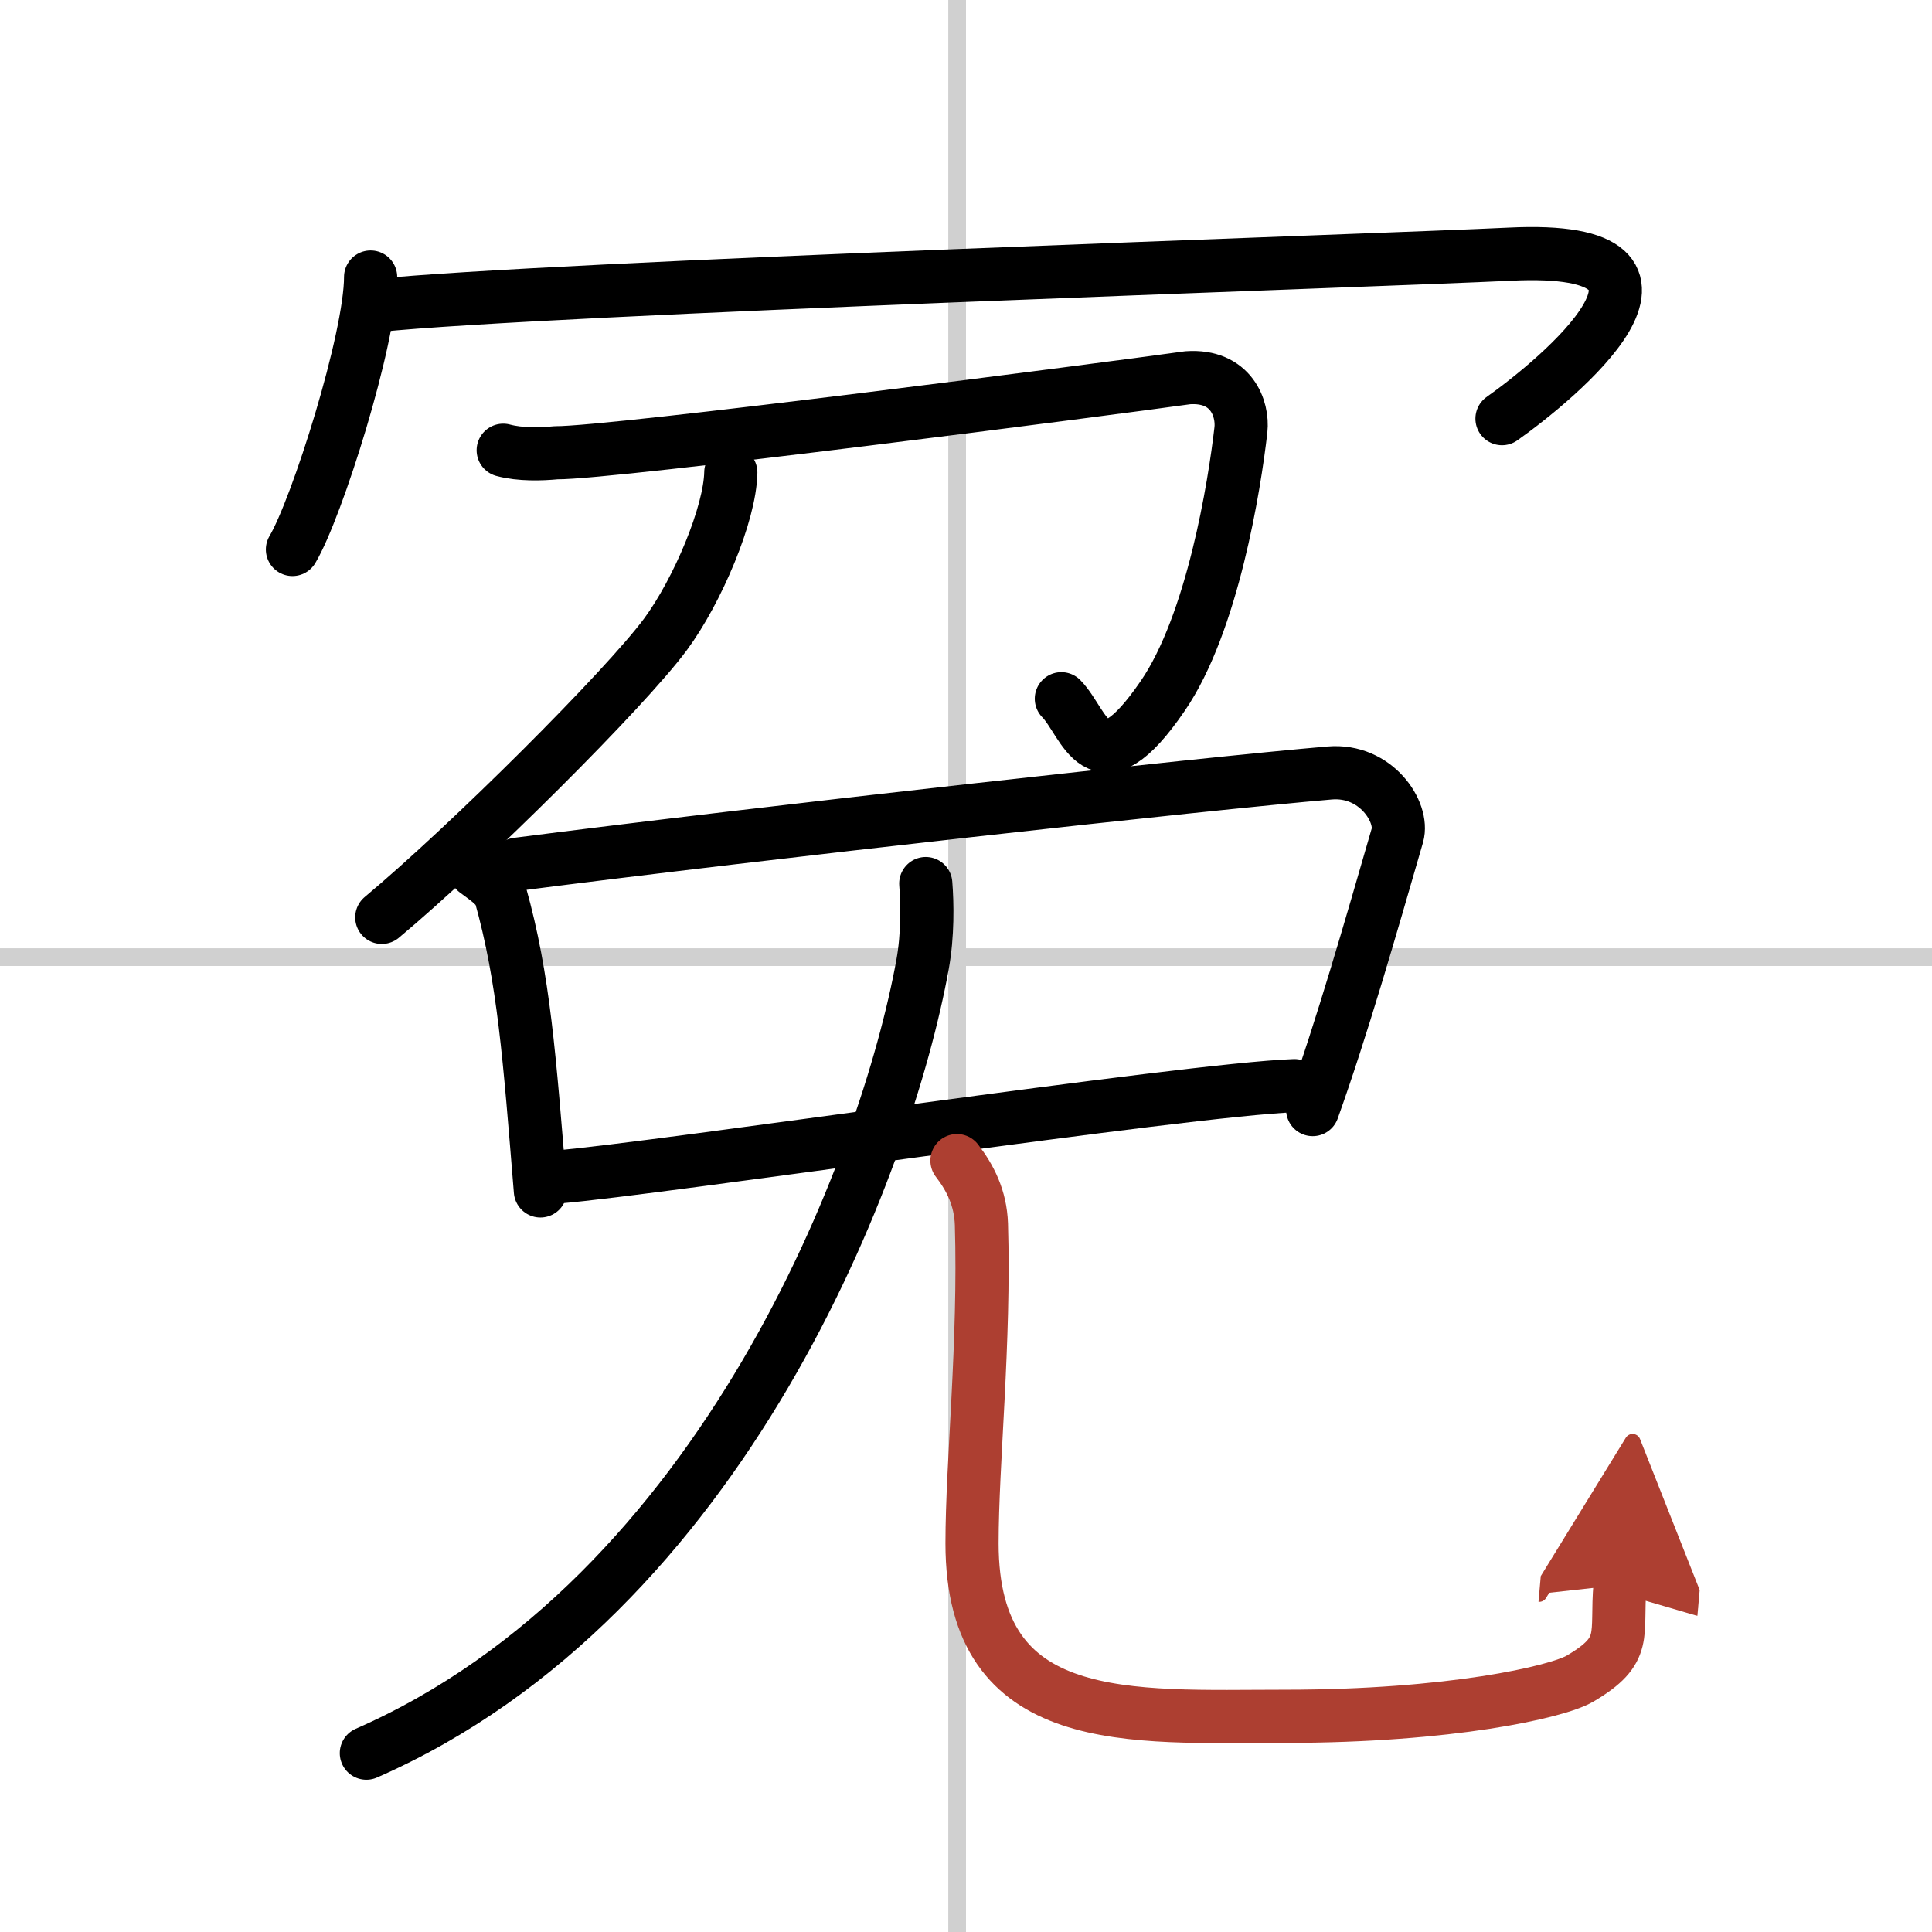
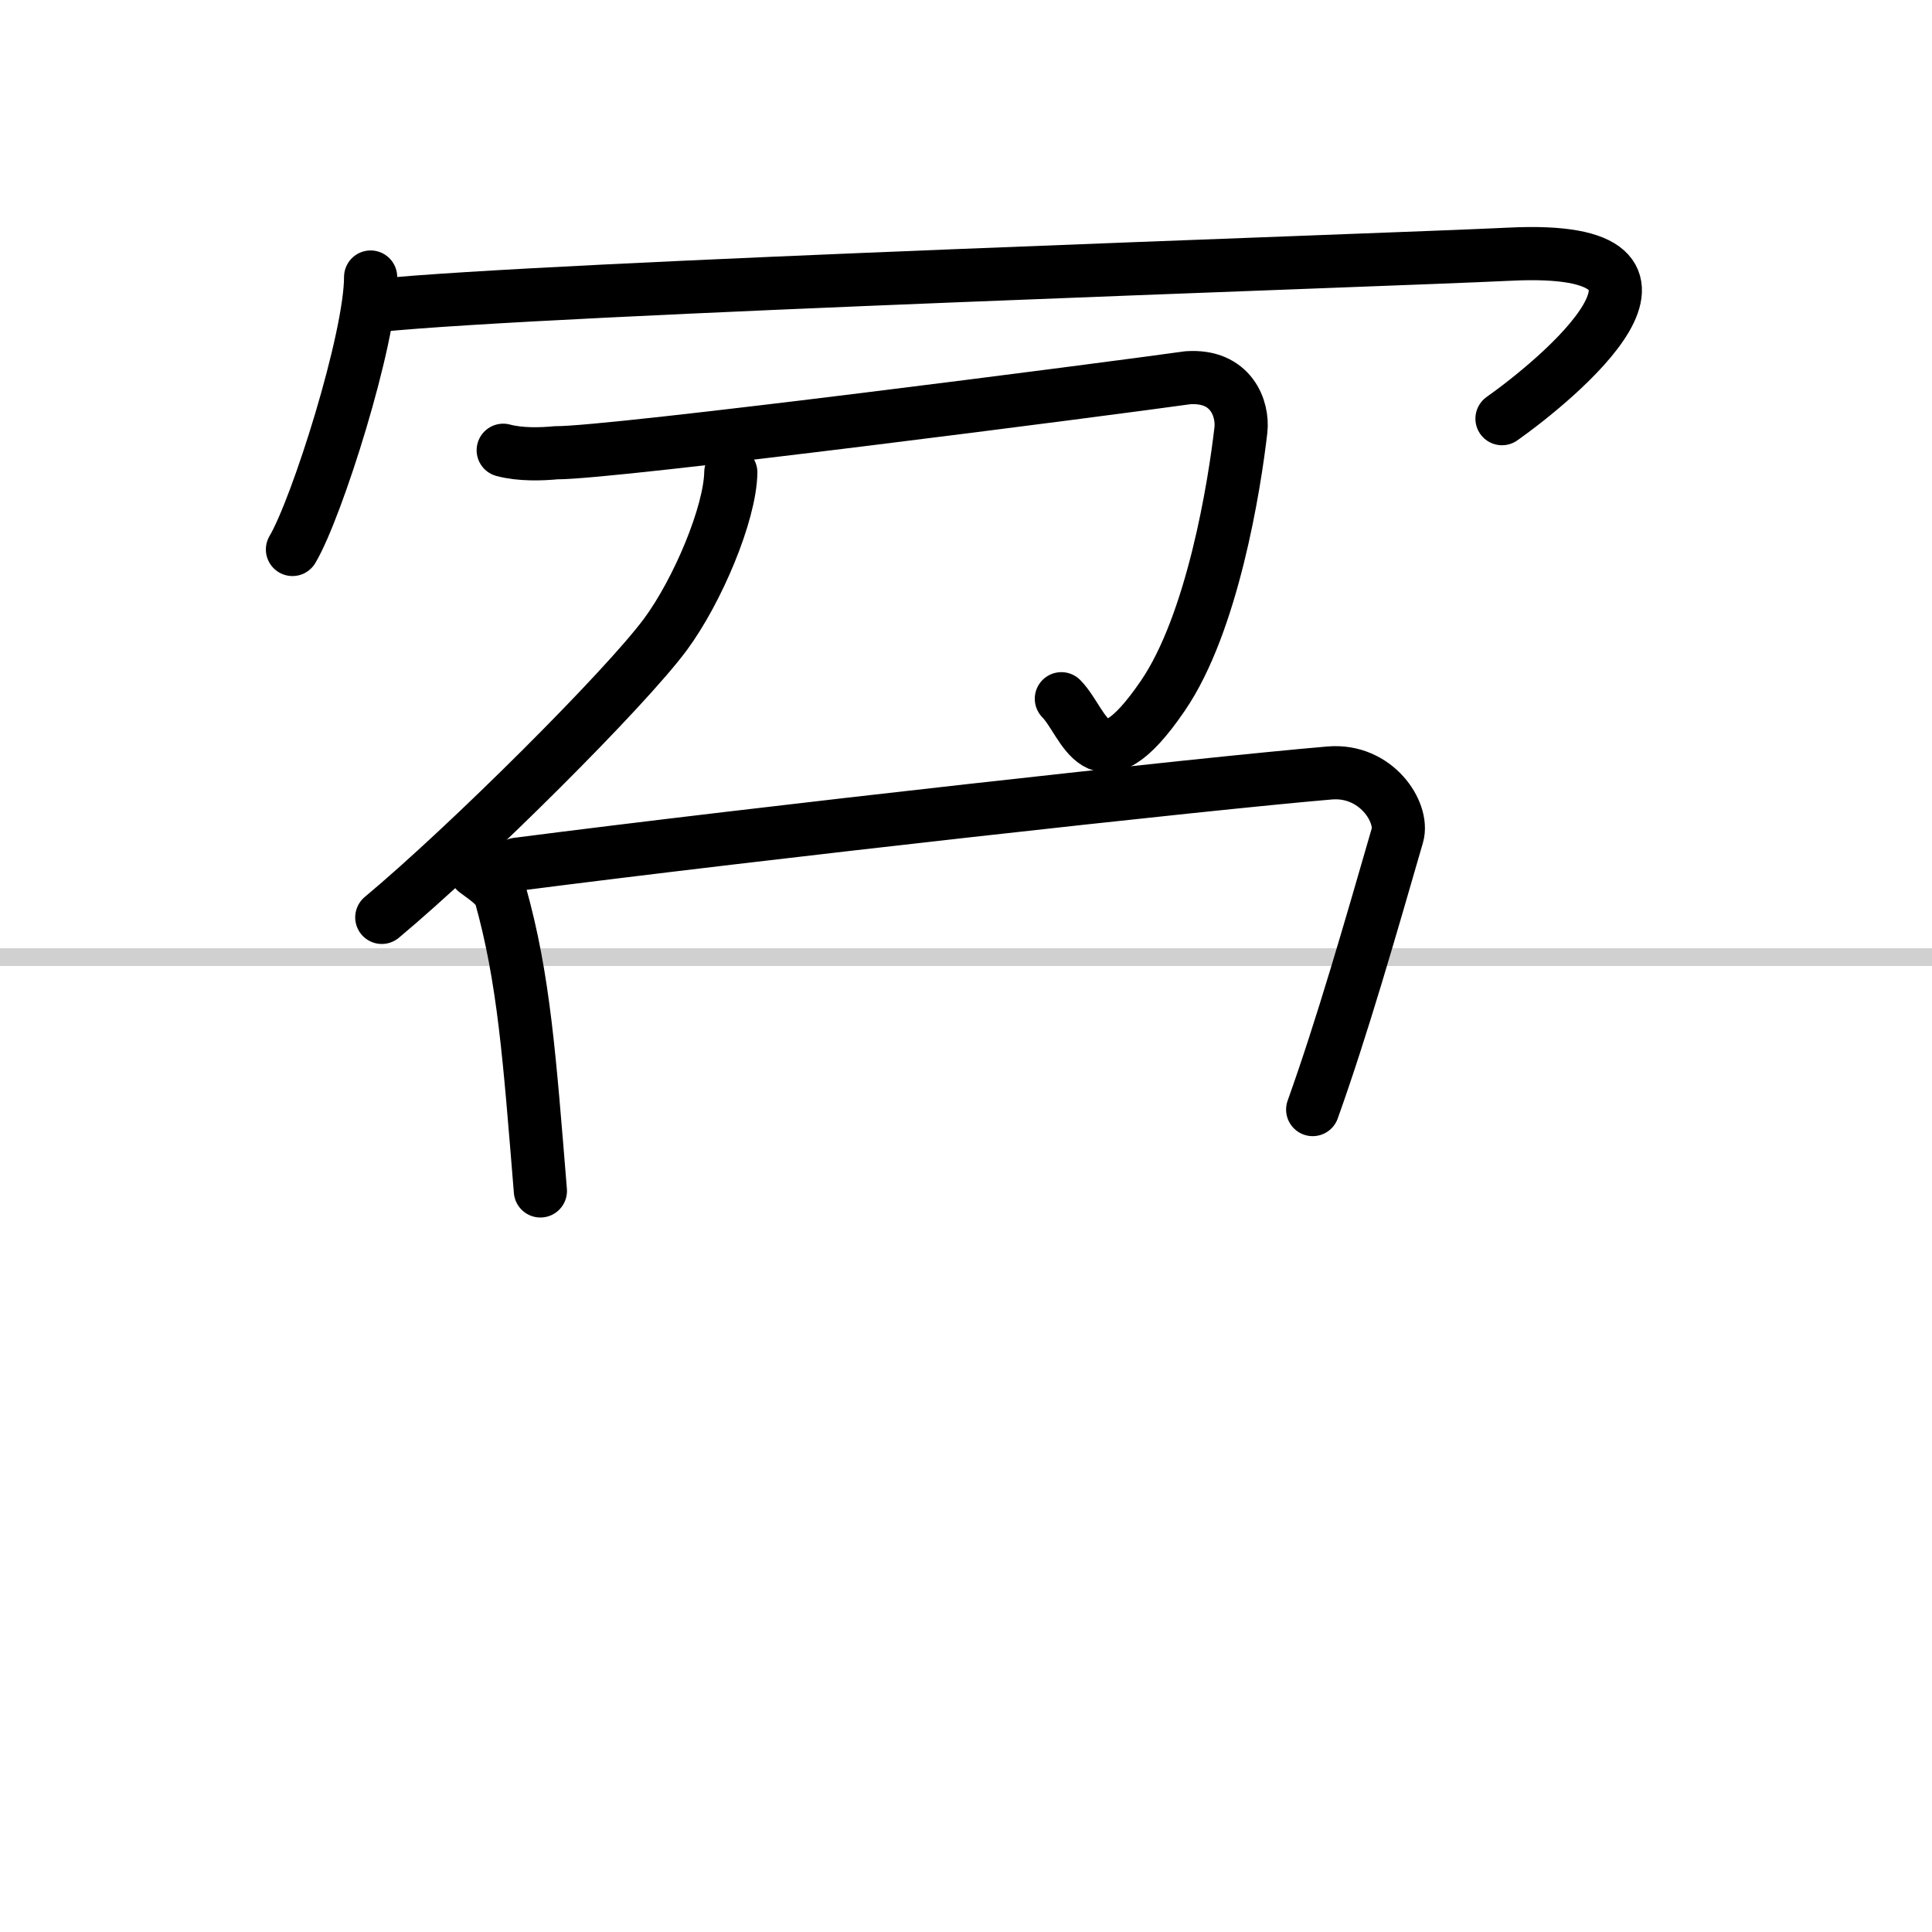
<svg xmlns="http://www.w3.org/2000/svg" width="400" height="400" viewBox="0 0 109 109">
  <defs>
    <marker id="a" markerWidth="4" orient="auto" refX="1" refY="5" viewBox="0 0 10 10">
      <polyline points="0 0 10 5 0 10 1 5" fill="#ad3f31" stroke="#ad3f31" />
    </marker>
  </defs>
  <g fill="none" stroke="#000" stroke-linecap="round" stroke-linejoin="round" stroke-width="3">
    <rect width="100%" height="100%" fill="#fff" stroke="#fff" />
-     <line x1="54" x2="54" y2="109" stroke="#d0d0d0" stroke-width="1" />
    <line x2="109" y1="54" y2="54" stroke="#d0d0d0" stroke-width="1" />
    <path d="m20.91 15.63c0 3.48-3.03 13.05-4.41 15.37" />
    <path d="m21.24 17.24c9.51-0.99 56.24-2.53 63.95-2.9 12.05-0.59 2.55 7.16-0.45 9.28" />
    <path d="m28.391 25.403c0.96 0.26 2.16 0.22 2.99 0.14 3.084 0.035 31.349-3.629 35.629-4.231 2.46-0.17 3.13 1.75 3 2.94-0.36 3.15-1.6 10.91-4.41 15.01-3.74 5.47-4.36 1.54-5.72 0.16" />
    <path d="m41.231 26.656c-0.04 2.323-1.873 6.677-3.685 9.131-2.262 3.063-11.133 11.902-16.006 15.97" />
    <path d="m26.831 49.143c0.57 0.43 1.15 0.79 1.4 1.33 1.329 4.741 1.639 9.157 2.257 16.717" />
    <path d="m29.169 48.76c13.89-1.79 38.68-4.54 45.85-5.15 2.62-0.22 4.19 2.22 3.82 3.52-1.55 5.36-3.14 10.89-4.78 15.47" />
-     <path d="m31.458 66.402c5.62-0.46 35.39-4.922 41.57-5.152" />
-     <path d="m52.23 49.85c0.09 1.13 0.12 2.91-0.18 4.56-2.02 11.16-11.2 35.66-31.38 44.5" />
-     <path d="m53.99 65.48c0.74 0.96 1.33 2.1 1.38 3.59 0.2 6.64-0.53 13.48-0.53 18 0 10.55 8.9 9.76 17.67 9.76 9.25 0 15.34-1.36 16.64-2.13 2.75-1.62 2-2.43 2.25-5.28" marker-end="url(#a)" stroke="#ad3f31" />
  </g>
</svg>